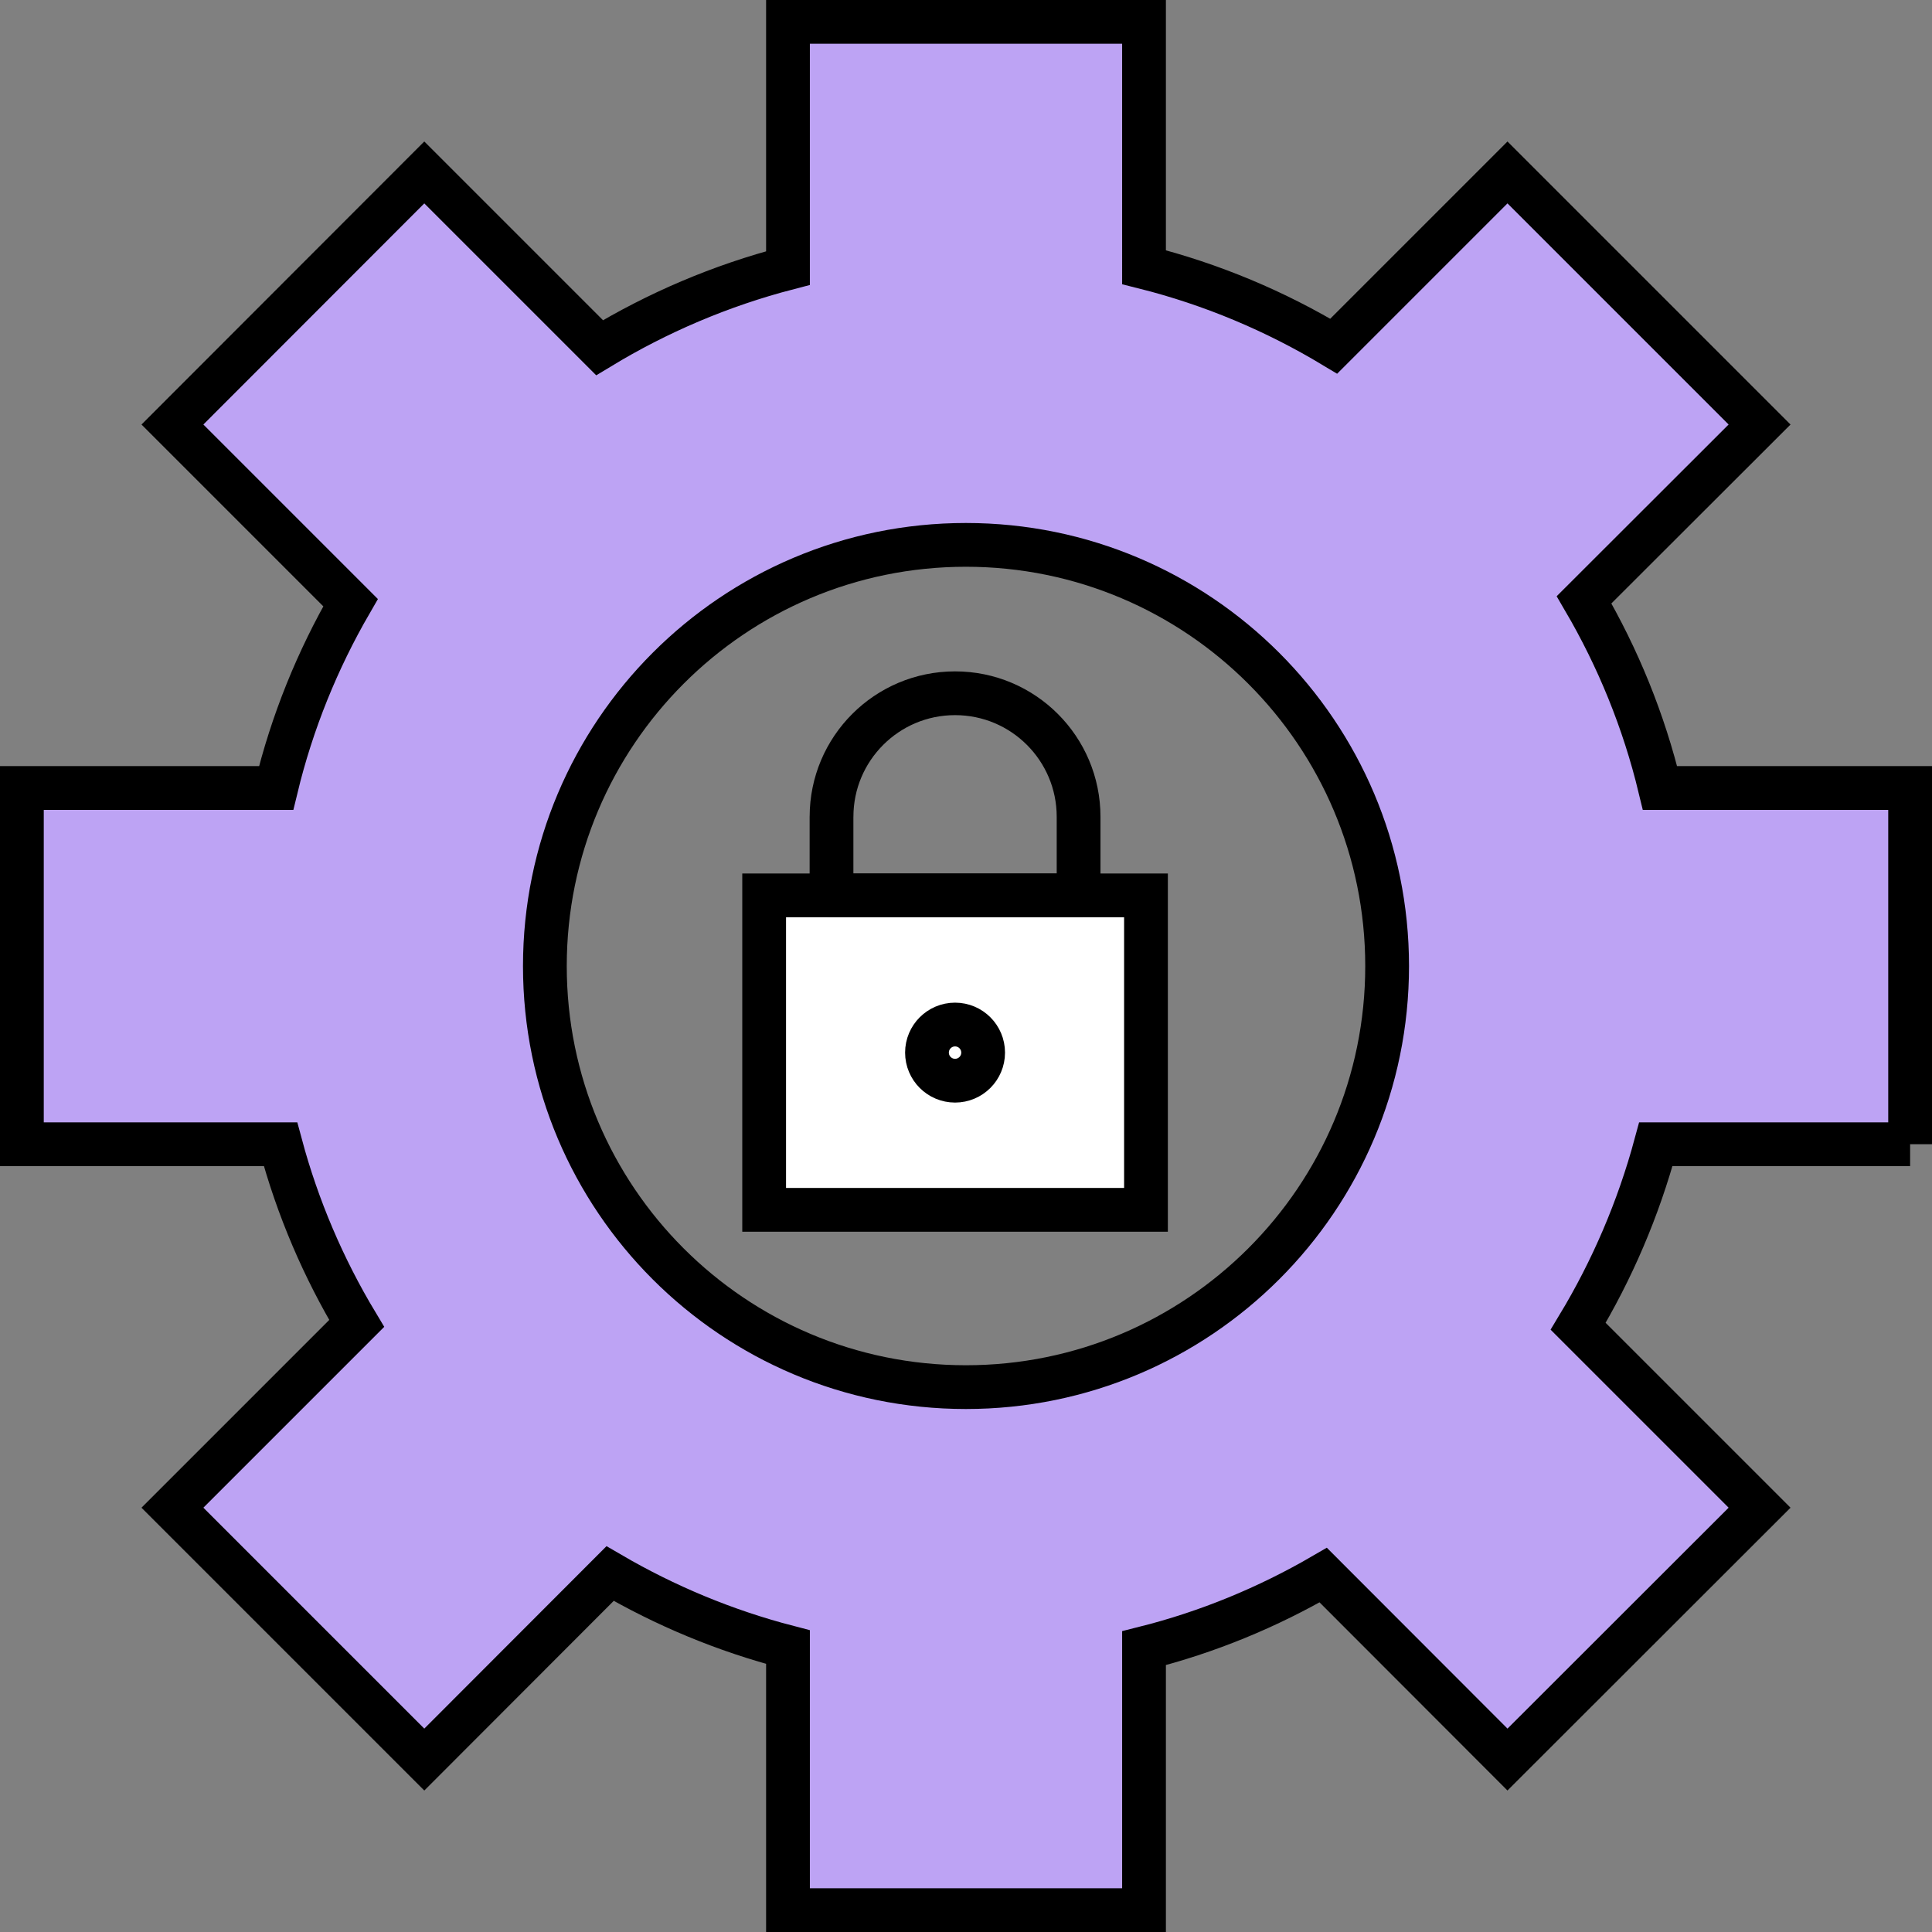
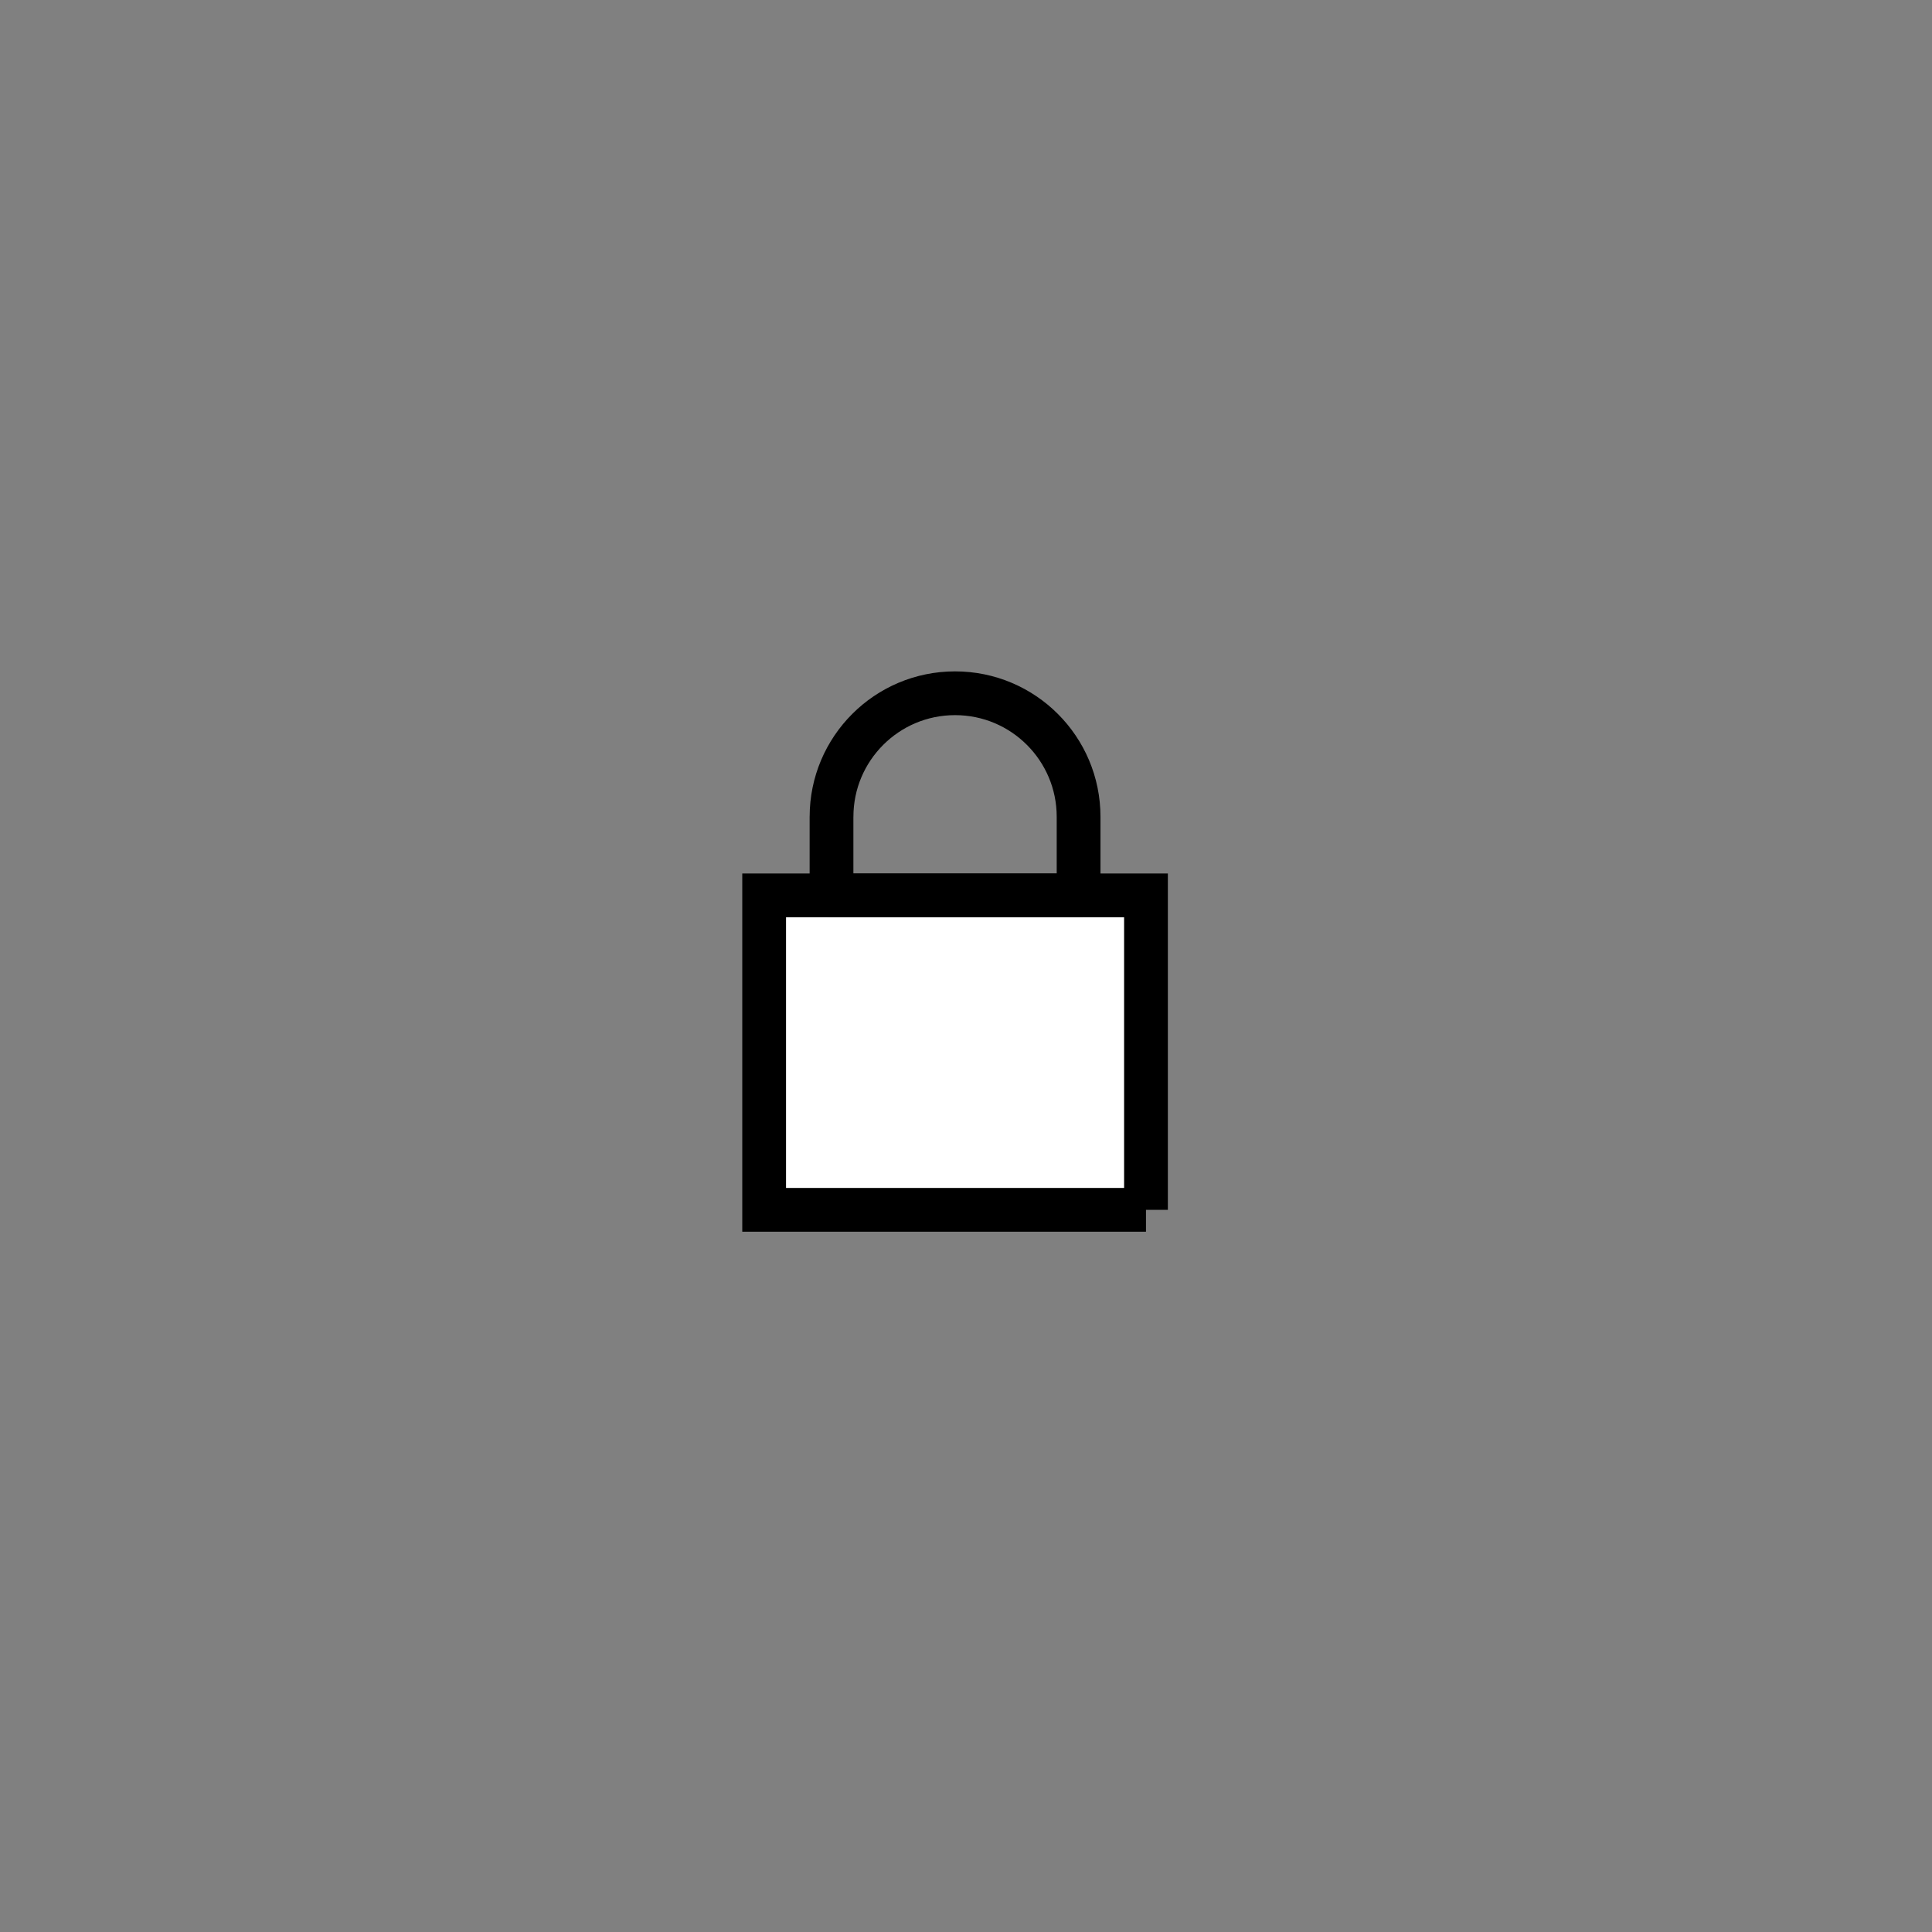
<svg xmlns="http://www.w3.org/2000/svg" id="b" width="88.29" height="88.29" viewBox="0 0 88.29 88.29">
  <rect x="0" y="0" width="88.29" height="88.29" fill="#808080" stroke="none" />
  <defs>
    <style>.d{fill:#bda3f4;stroke-miterlimit:10;}.d,.e,.f{stroke:#000;stroke-width:2px;}.e{fill:none;stroke-linecap:round;stroke-linejoin:round;}.f{fill:#fff;}</style>
  </defs>
  <g id="c">
-     <path class="d" d="m87.29,52.29v-16.28h-11.43c-.74-3.07-1.92-5.95-3.47-8.6l8.02-8.01-11.52-11.52-7.94,7.94c-2.66-1.6-5.57-2.83-8.67-3.61V1h-16.27v11.25c-3.08.8-5.97,2.04-8.61,3.64l-8.01-8.01-11.51,11.52,8.14,8.14c-1.51,2.61-2.67,5.45-3.4,8.47H1v16.28h11.82c.78,2.91,1.96,5.66,3.48,8.19l-8.42,8.42,11.51,11.51,8.49-8.5c2.52,1.47,5.24,2.61,8.13,3.36v12.02h16.27v-11.97c2.91-.73,5.66-1.87,8.19-3.34l8.42,8.43,11.52-11.51-8.29-8.29c1.55-2.57,2.75-5.36,3.55-8.32h11.62Zm-43.15,11.1c-10.63,0-19.24-8.61-19.24-19.24s8.61-19.25,19.24-19.25,19.25,8.62,19.25,19.25-8.62,19.24-19.25,19.24Z" />
-     <path class="f" d="m52.37,55.288v-14.37h-17.449v14.37h17.449Z" />
+     <path class="f" d="m52.37,55.288v-14.37h-17.449v14.37h17.449" />
    <path class="e" d="m38,37.326c0-3.118,2.527-5.645,5.645-5.645s5.645,2.527,5.645,5.645v3.592h-11.291v-3.592Z" />
-     <circle class="e" cx="43.645" cy="48.103" r="1.283" />
  </g>
</svg>